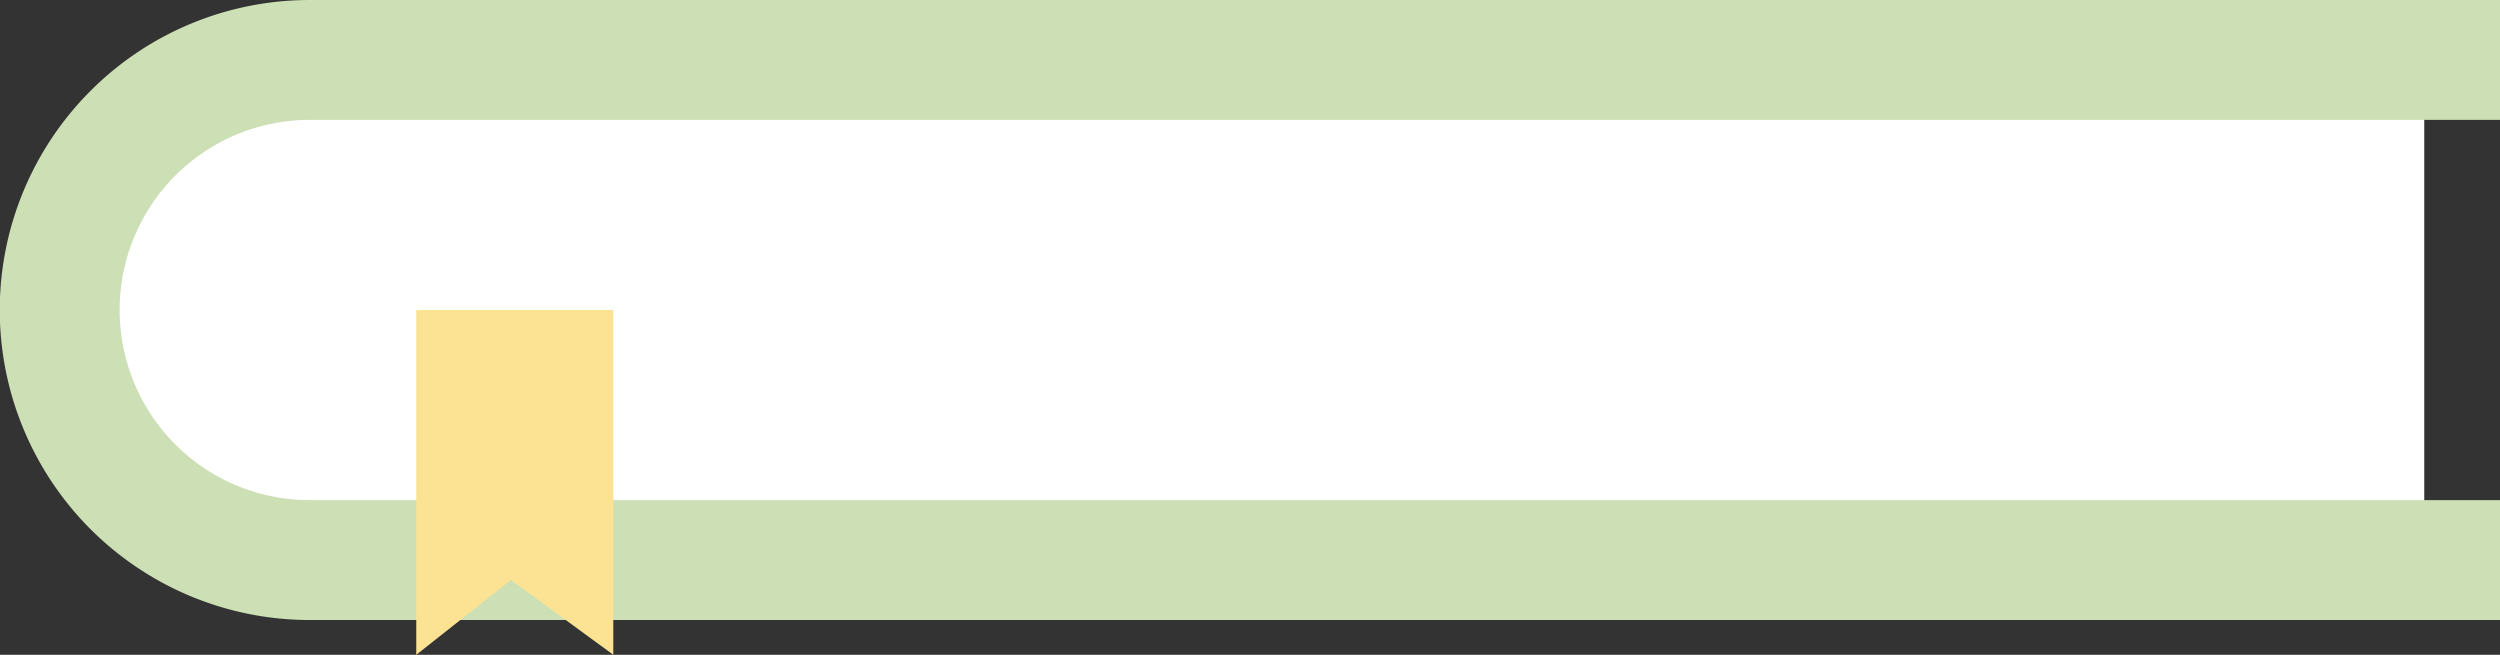
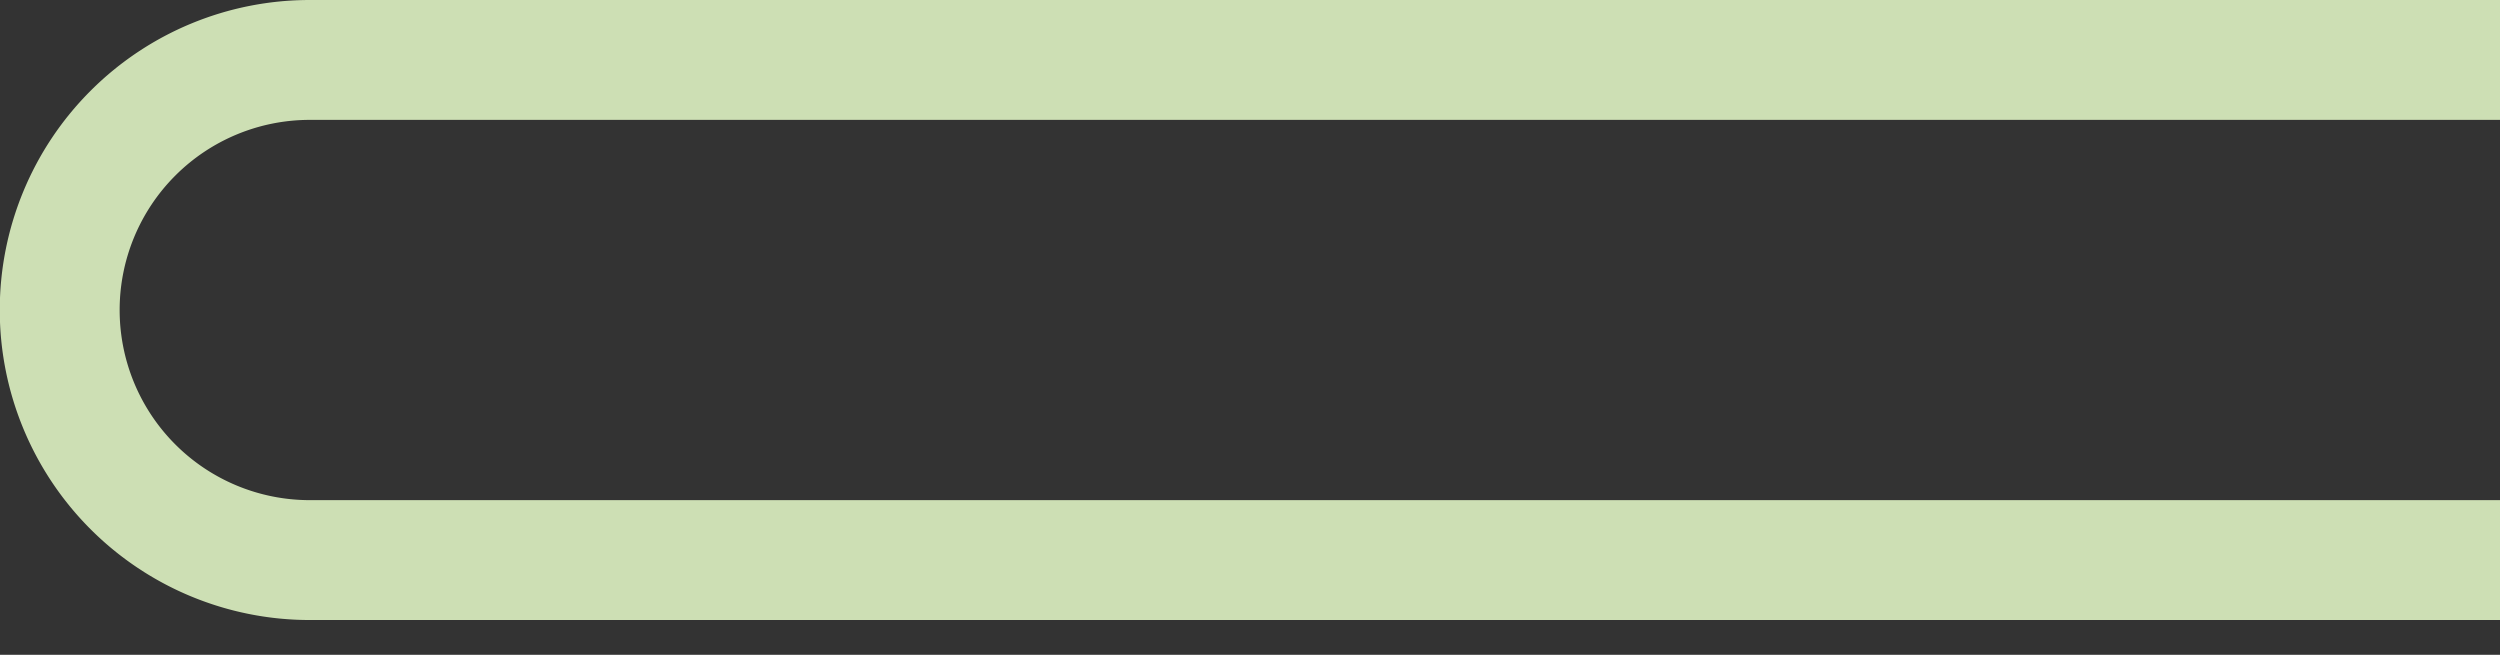
<svg xmlns="http://www.w3.org/2000/svg" viewBox="0 0 427.73 112.03" width="100%" style="vertical-align: middle; max-width: 100%; width: 100%;">
  <rect x="0" y="0" width="427.73" height="112.03" fill="#333333" stroke="none" />
  <g>
    <g>
-       <path d="M414.77,95.83H51.71C28.82,95.83,10.26,76.67,10.26,53h0c0-23.63,18.56-42.78,41.45-42.78H414.77Z" fill="rgb(255,255,255)" />
-       <path d="M427.73,106.08H53A53,53,0,0,1,53,0H427.73V20.51H53a32.53,32.53,0,0,0,0,65.06H427.73Z" fill="rgb(205,223,180)" />
-       <polygon points="104.93 112.03 87.43 99.23 71.22 112.03 71.22 53.04 104.93 53.04 104.93 112.03" fill="rgb(252,227,147)" />
+       <path d="M427.73,106.08H53A53,53,0,0,1,53,0H427.73V20.51H53a32.53,32.53,0,0,0,0,65.06H427.73" fill="rgb(205,223,180)" />
    </g>
  </g>
</svg>